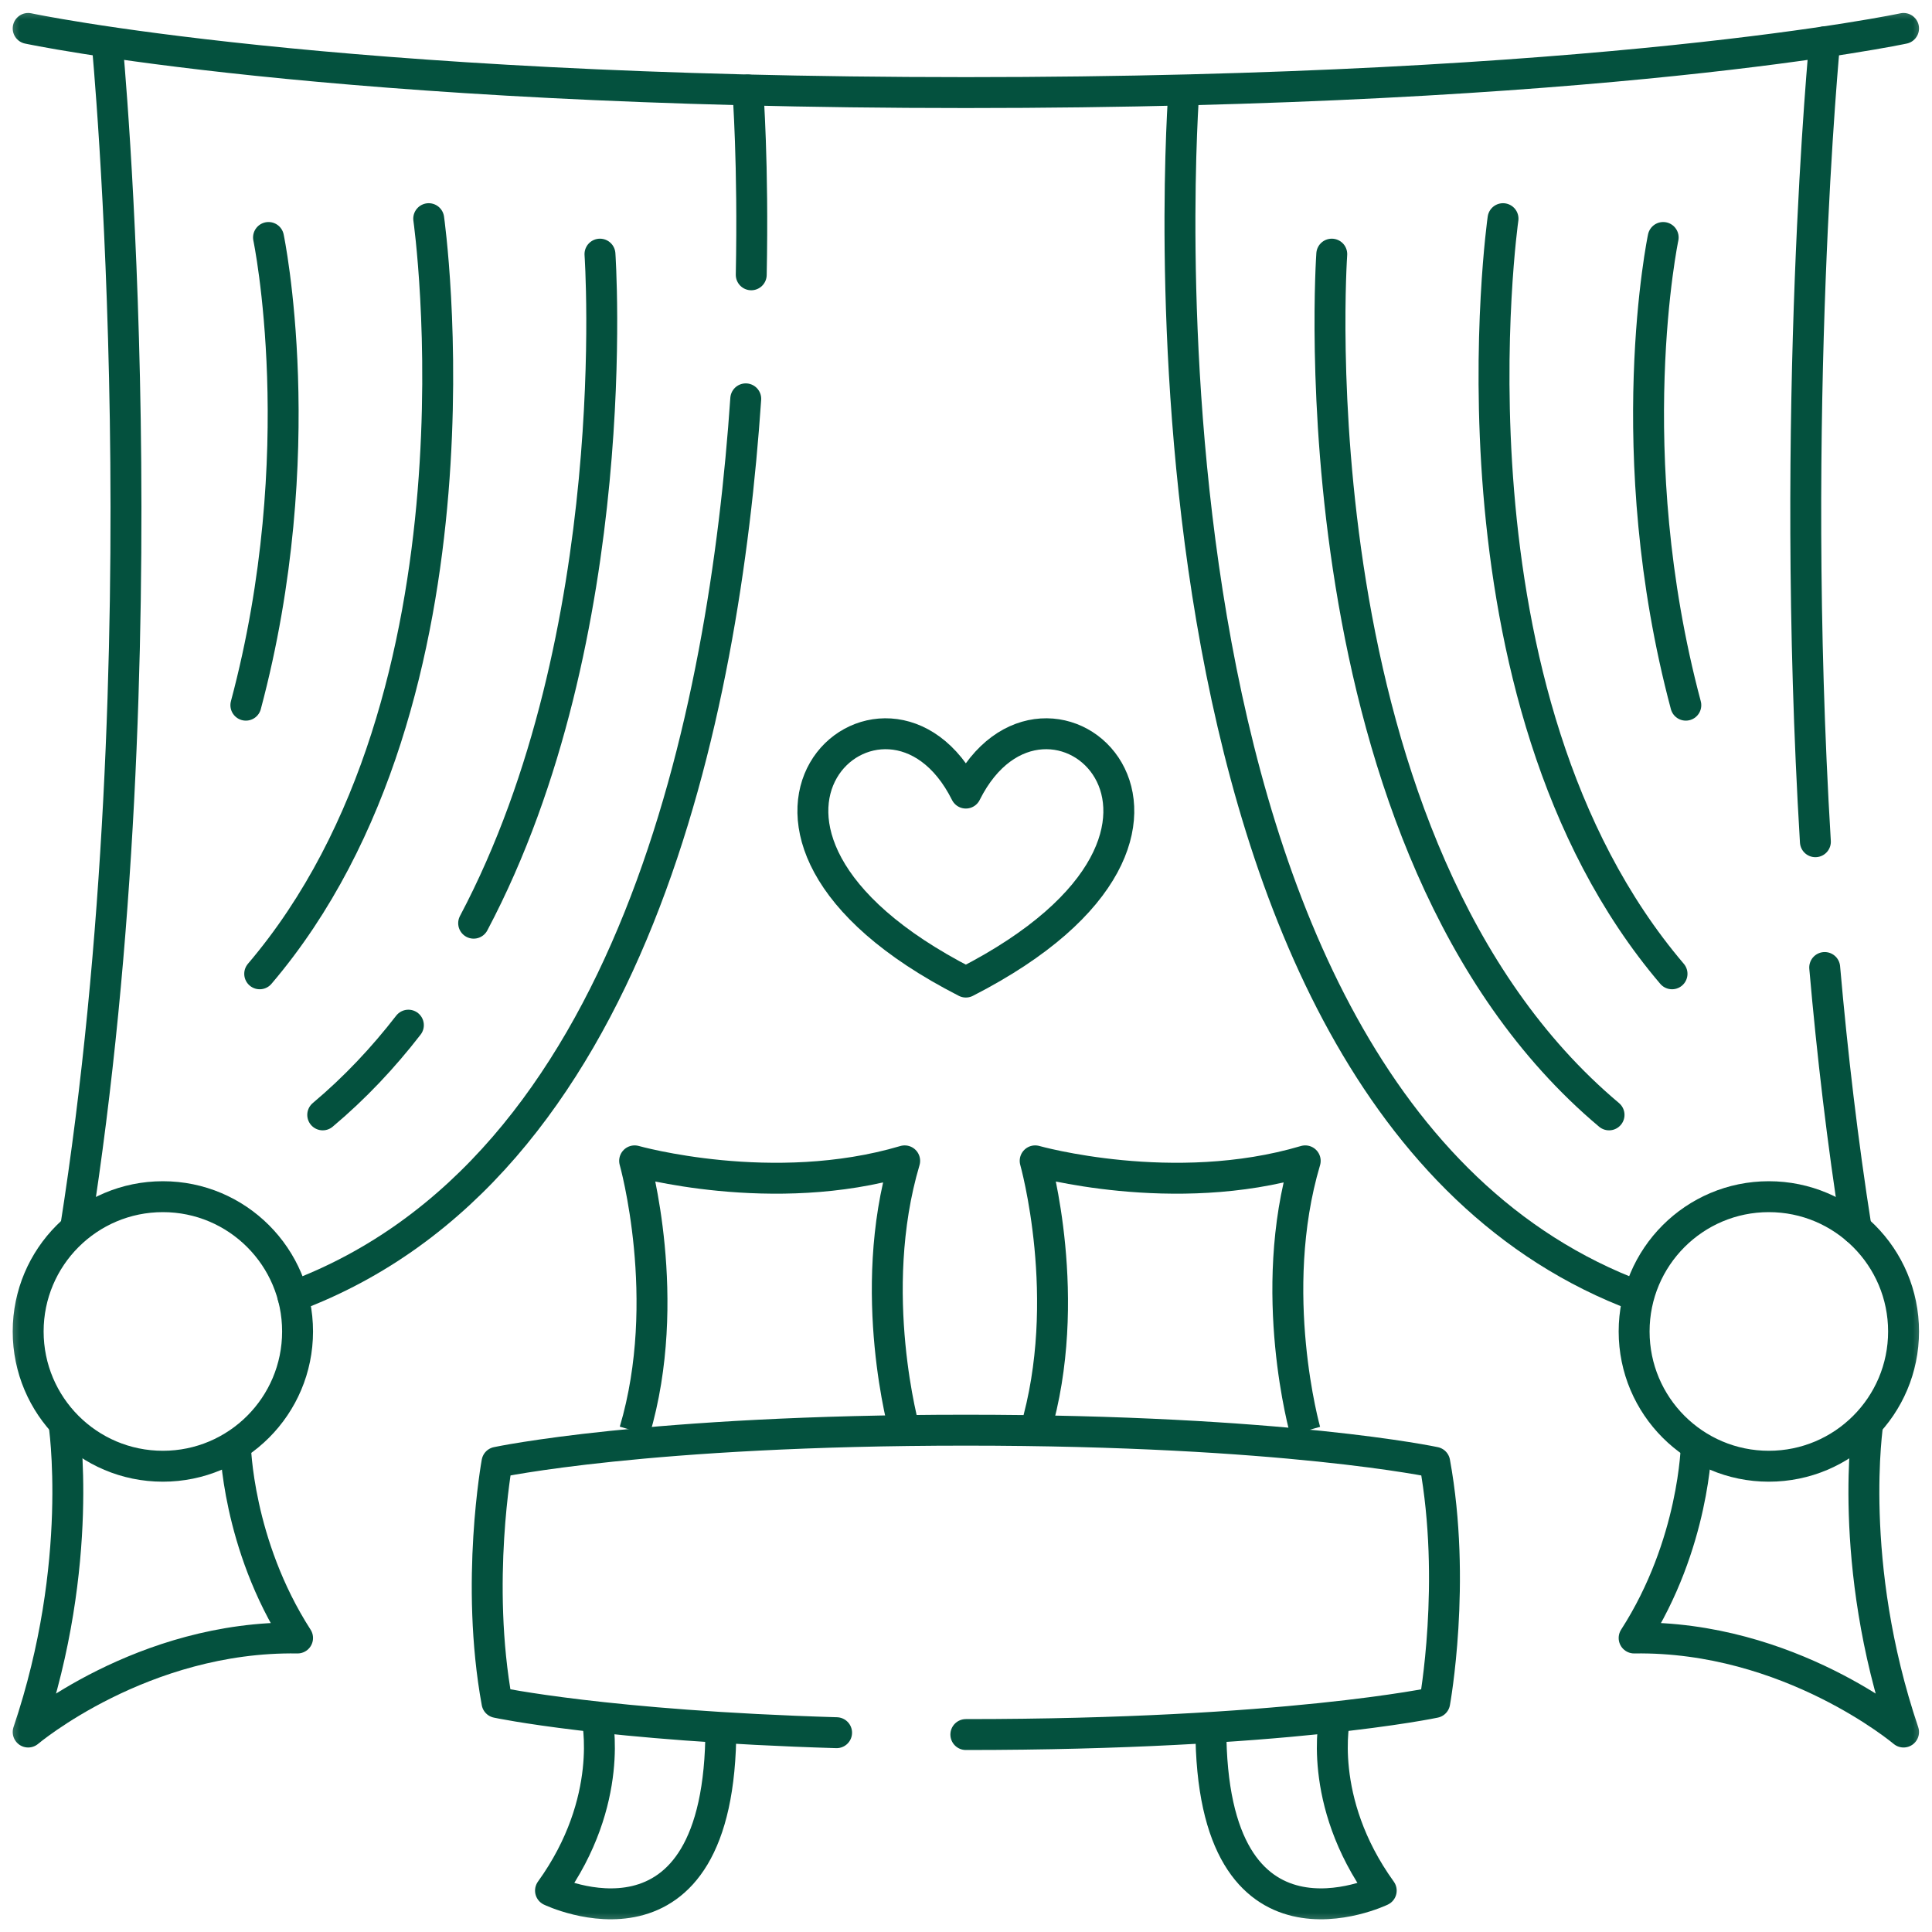
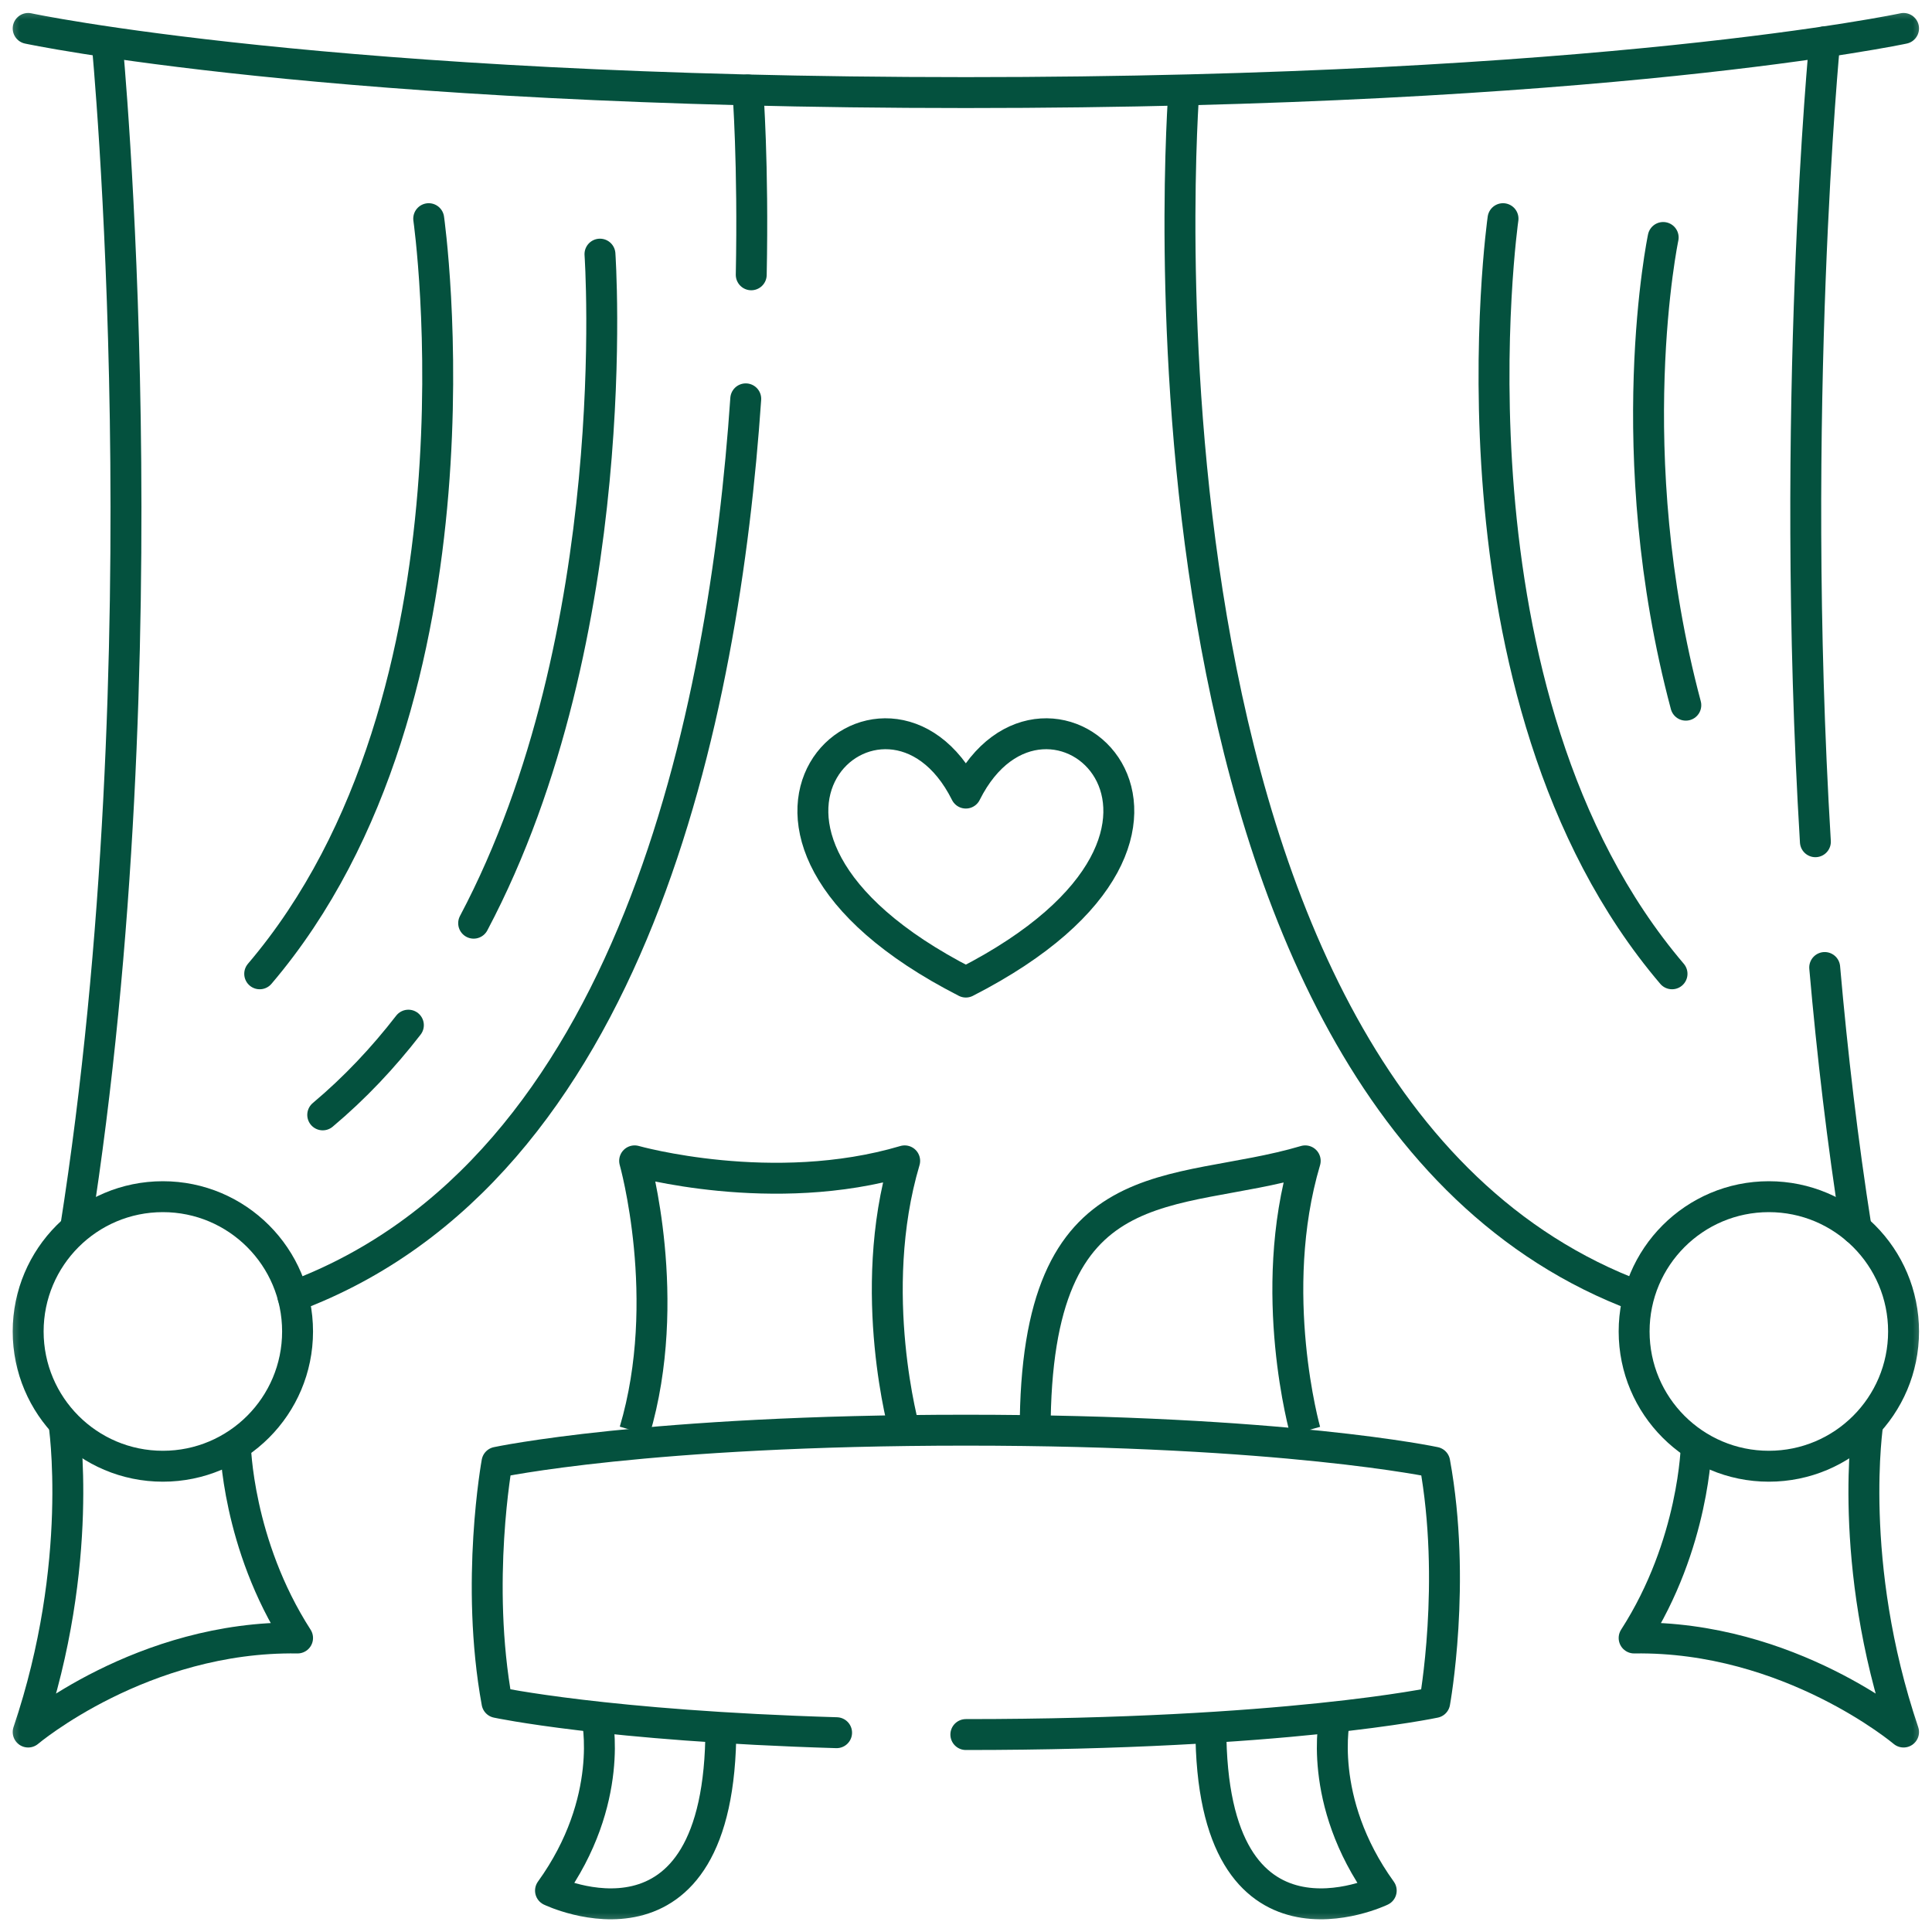
<svg xmlns="http://www.w3.org/2000/svg" width="50" height="50" viewBox="0 0 50 50" fill="none">
  <mask id="mask0_2005_330" style="mask-type:luminance" maskUnits="userSpaceOnUse" x="0" y="0" width="50" height="50">
    <path d="M0 3.8147e-06H50V50H0V3.8147e-06Z" fill="white" />
  </mask>
  <g mask="url(#mask0_2005_330)">
    <path d="M0.729 0.736C0.729 0.736 8.485 2.396 24.996 2.396C41.507 2.396 49.264 0.736 49.264 0.736" stroke="#04513E" stroke-width="0.8" stroke-miterlimit="10" stroke-linecap="round" stroke-linejoin="round" />
    <path d="M24.996 44.89C33.252 44.89 37.13 44.06 37.13 44.06C37.13 44.06 37.699 40.952 37.13 37.844C37.13 37.844 33.252 37.013 24.996 37.013C16.741 37.013 12.862 37.844 12.862 37.844C12.862 37.844 12.293 40.952 12.862 44.06C12.862 44.06 15.688 44.665 21.651 44.842" stroke="#04513E" stroke-width="0.8" stroke-miterlimit="10" stroke-linecap="round" stroke-linejoin="round" />
    <path d="M34.544 44.452C34.544 44.452 34.062 46.593 35.746 48.929C35.746 48.929 31.337 51.053 31.337 44.716" stroke="#04513E" stroke-width="0.8" stroke-miterlimit="10" stroke-linejoin="round" />
    <path d="M15.449 44.452C15.449 44.452 15.931 46.593 14.247 48.929C14.247 48.929 18.656 51.053 18.656 44.716" stroke="#04513E" stroke-width="0.8" stroke-miterlimit="10" stroke-linejoin="round" />
    <path d="M19.3 10.322C18.744 18.444 16.384 30.283 7.583 33.554" stroke="#04513E" stroke-width="0.8" stroke-miterlimit="10" stroke-linecap="round" stroke-linejoin="round" />
    <path d="M19.354 2.329C19.354 2.329 19.5 4.232 19.442 7.112" stroke="#04513E" stroke-width="0.8" stroke-miterlimit="10" stroke-linecap="round" stroke-linejoin="round" />
    <path d="M2.77 1.083C2.77 1.083 4.301 16.898 1.953 31.804" stroke="#04513E" stroke-width="0.8" stroke-miterlimit="10" stroke-linejoin="round" />
    <path d="M7.701 34.458C7.701 36.385 6.14 37.946 4.215 37.946C2.289 37.946 0.729 36.385 0.729 34.458C0.729 32.532 2.289 30.97 4.215 30.97C6.14 30.97 7.701 32.532 7.701 34.458Z" stroke="#04513E" stroke-width="0.8" stroke-miterlimit="10" stroke-linejoin="round" />
    <path d="M10.569 26.531C9.917 27.374 9.182 28.156 8.352 28.853" stroke="#04513E" stroke-width="0.8" stroke-miterlimit="10" stroke-linecap="round" stroke-linejoin="round" />
    <path d="M15.527 6.577C15.527 6.577 16.218 16.412 12.258 23.892" stroke="#04513E" stroke-width="0.8" stroke-miterlimit="10" stroke-linecap="round" stroke-linejoin="round" />
    <path d="M11.095 5.659C11.095 5.659 12.852 18.003 6.721 25.202" stroke="#04513E" stroke-width="0.8" stroke-miterlimit="10" stroke-linecap="round" stroke-linejoin="round" />
-     <path d="M6.949 6.146C6.949 6.146 8.113 11.692 6.363 18.25" stroke="#04513E" stroke-width="0.8" stroke-miterlimit="10" stroke-linecap="round" stroke-linejoin="round" />
    <path d="M1.652 36.821C1.652 36.821 2.211 40.441 0.729 44.825C0.729 44.825 3.68 42.33 7.701 42.391C6.135 39.957 6.092 37.396 6.092 37.396" stroke="#04513E" stroke-width="0.8" stroke-miterlimit="10" stroke-linejoin="round" />
    <path d="M30.639 2.329C30.639 2.329 28.635 28.435 42.409 33.554" stroke="#04513E" stroke-width="0.8" stroke-miterlimit="10" stroke-linejoin="round" />
    <path d="M47.223 25.039C47.419 27.276 47.685 29.551 48.04 31.804" stroke="#04513E" stroke-width="0.8" stroke-miterlimit="10" stroke-linecap="round" stroke-linejoin="round" />
    <path d="M47.223 1.083C47.223 1.083 46.304 10.576 46.982 21.784" stroke="#04513E" stroke-width="0.8" stroke-miterlimit="10" stroke-linecap="round" stroke-linejoin="round" />
    <path d="M42.291 34.458C42.291 36.385 43.852 37.946 45.777 37.946C47.703 37.946 49.264 36.385 49.264 34.458C49.264 32.532 47.703 30.97 45.777 30.97C43.852 30.97 42.291 32.532 42.291 34.458Z" stroke="#04513E" stroke-width="0.8" stroke-miterlimit="10" stroke-linejoin="round" />
-     <path d="M34.466 6.577C34.466 6.577 33.388 21.919 41.642 28.853" stroke="#04513E" stroke-width="0.8" stroke-miterlimit="10" stroke-linecap="round" stroke-linejoin="round" />
    <path d="M38.898 5.659C38.898 5.659 37.141 18.003 43.272 25.202" stroke="#04513E" stroke-width="0.8" stroke-miterlimit="10" stroke-linecap="round" stroke-linejoin="round" />
    <path d="M43.043 6.146C43.043 6.146 41.88 11.692 43.629 18.25" stroke="#04513E" stroke-width="0.8" stroke-miterlimit="10" stroke-linecap="round" stroke-linejoin="round" />
    <path d="M48.341 36.821C48.341 36.821 47.781 40.441 49.264 44.825C49.264 44.825 46.312 42.33 42.291 42.391C43.858 39.957 43.9 37.396 43.9 37.396" stroke="#04513E" stroke-width="0.8" stroke-miterlimit="10" stroke-linejoin="round" />
    <path d="M16.424 37.035C17.436 33.623 16.424 30.043 16.424 30.043C16.424 30.043 20.003 31.055 23.413 30.043C22.4 33.454 23.413 37.035 23.413 37.035" stroke="#04513E" stroke-width="0.8" stroke-miterlimit="10" stroke-linejoin="round" />
-     <path d="M26.79 37.035C27.802 33.623 26.79 30.043 26.79 30.043C26.79 30.043 30.369 31.055 33.779 30.043C32.766 33.454 33.779 37.035 33.779 37.035" stroke="#04513E" stroke-width="0.8" stroke-miterlimit="10" stroke-linejoin="round" />
+     <path d="M26.79 37.035C26.79 30.043 30.369 31.055 33.779 30.043C32.766 33.454 33.779 37.035 33.779 37.035" stroke="#04513E" stroke-width="0.8" stroke-miterlimit="10" stroke-linejoin="round" />
    <path d="M24.996 20.525C27.053 16.407 32.77 21.441 24.996 25.416C17.222 21.441 22.939 16.407 24.996 20.525Z" stroke="#04513E" stroke-width="0.8" stroke-miterlimit="10" stroke-linecap="round" stroke-linejoin="round" />
  </g>
</svg>